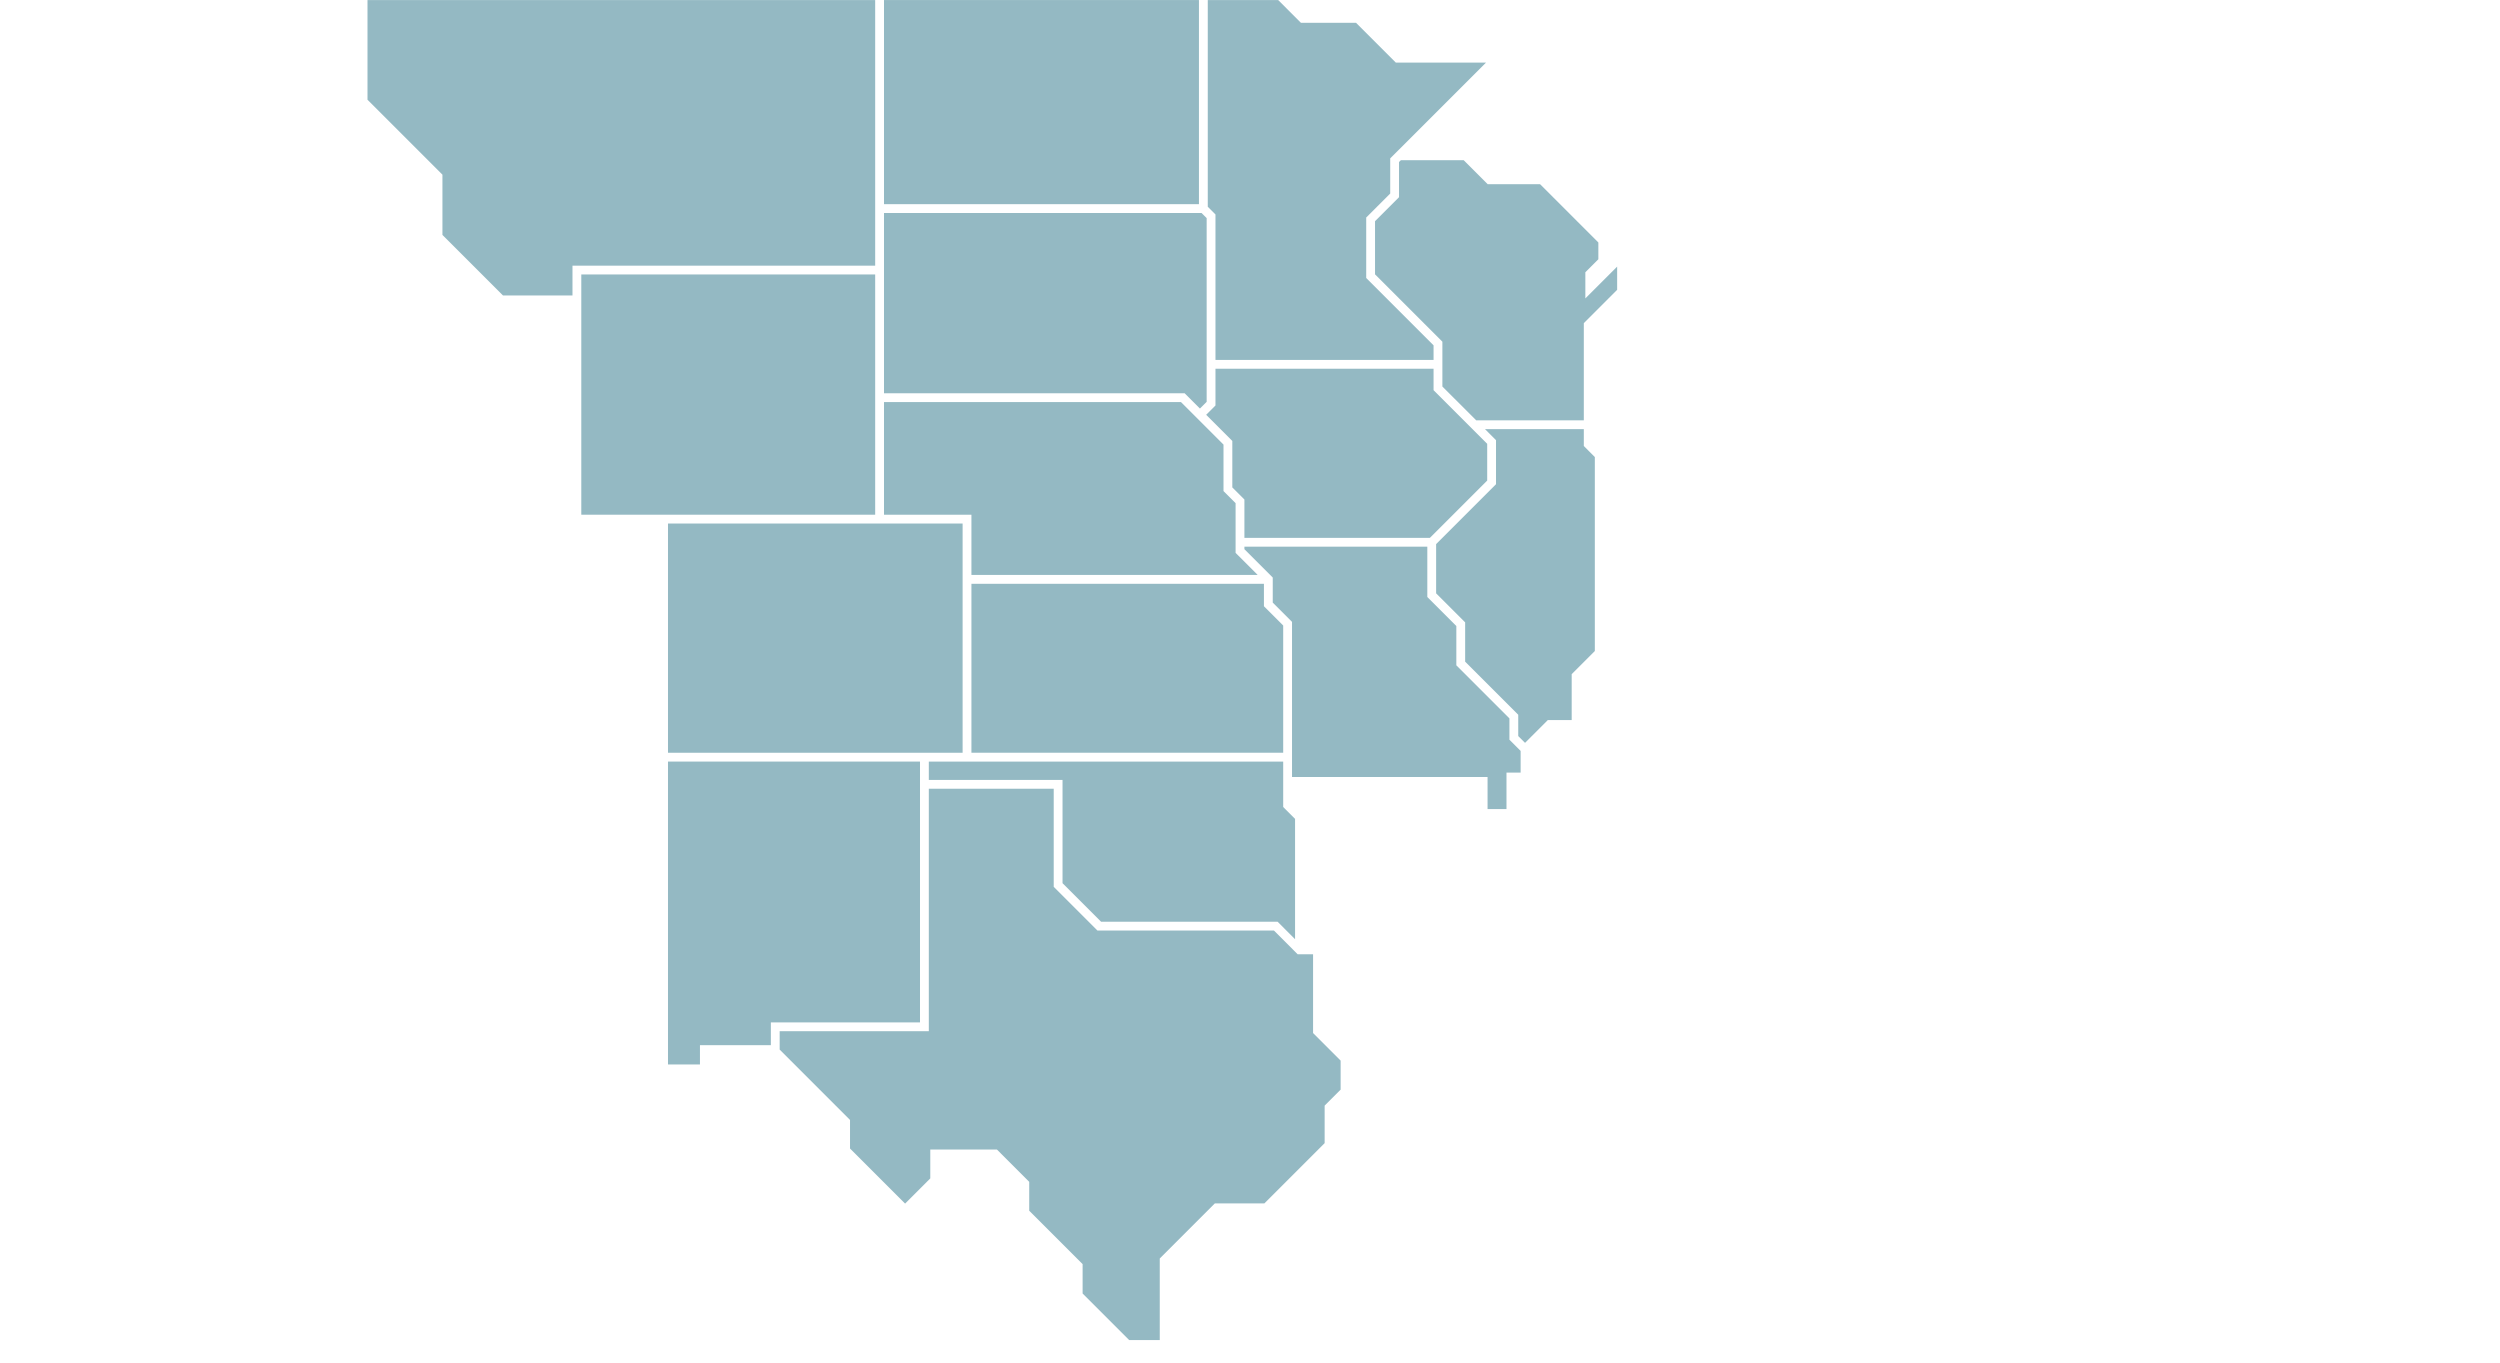
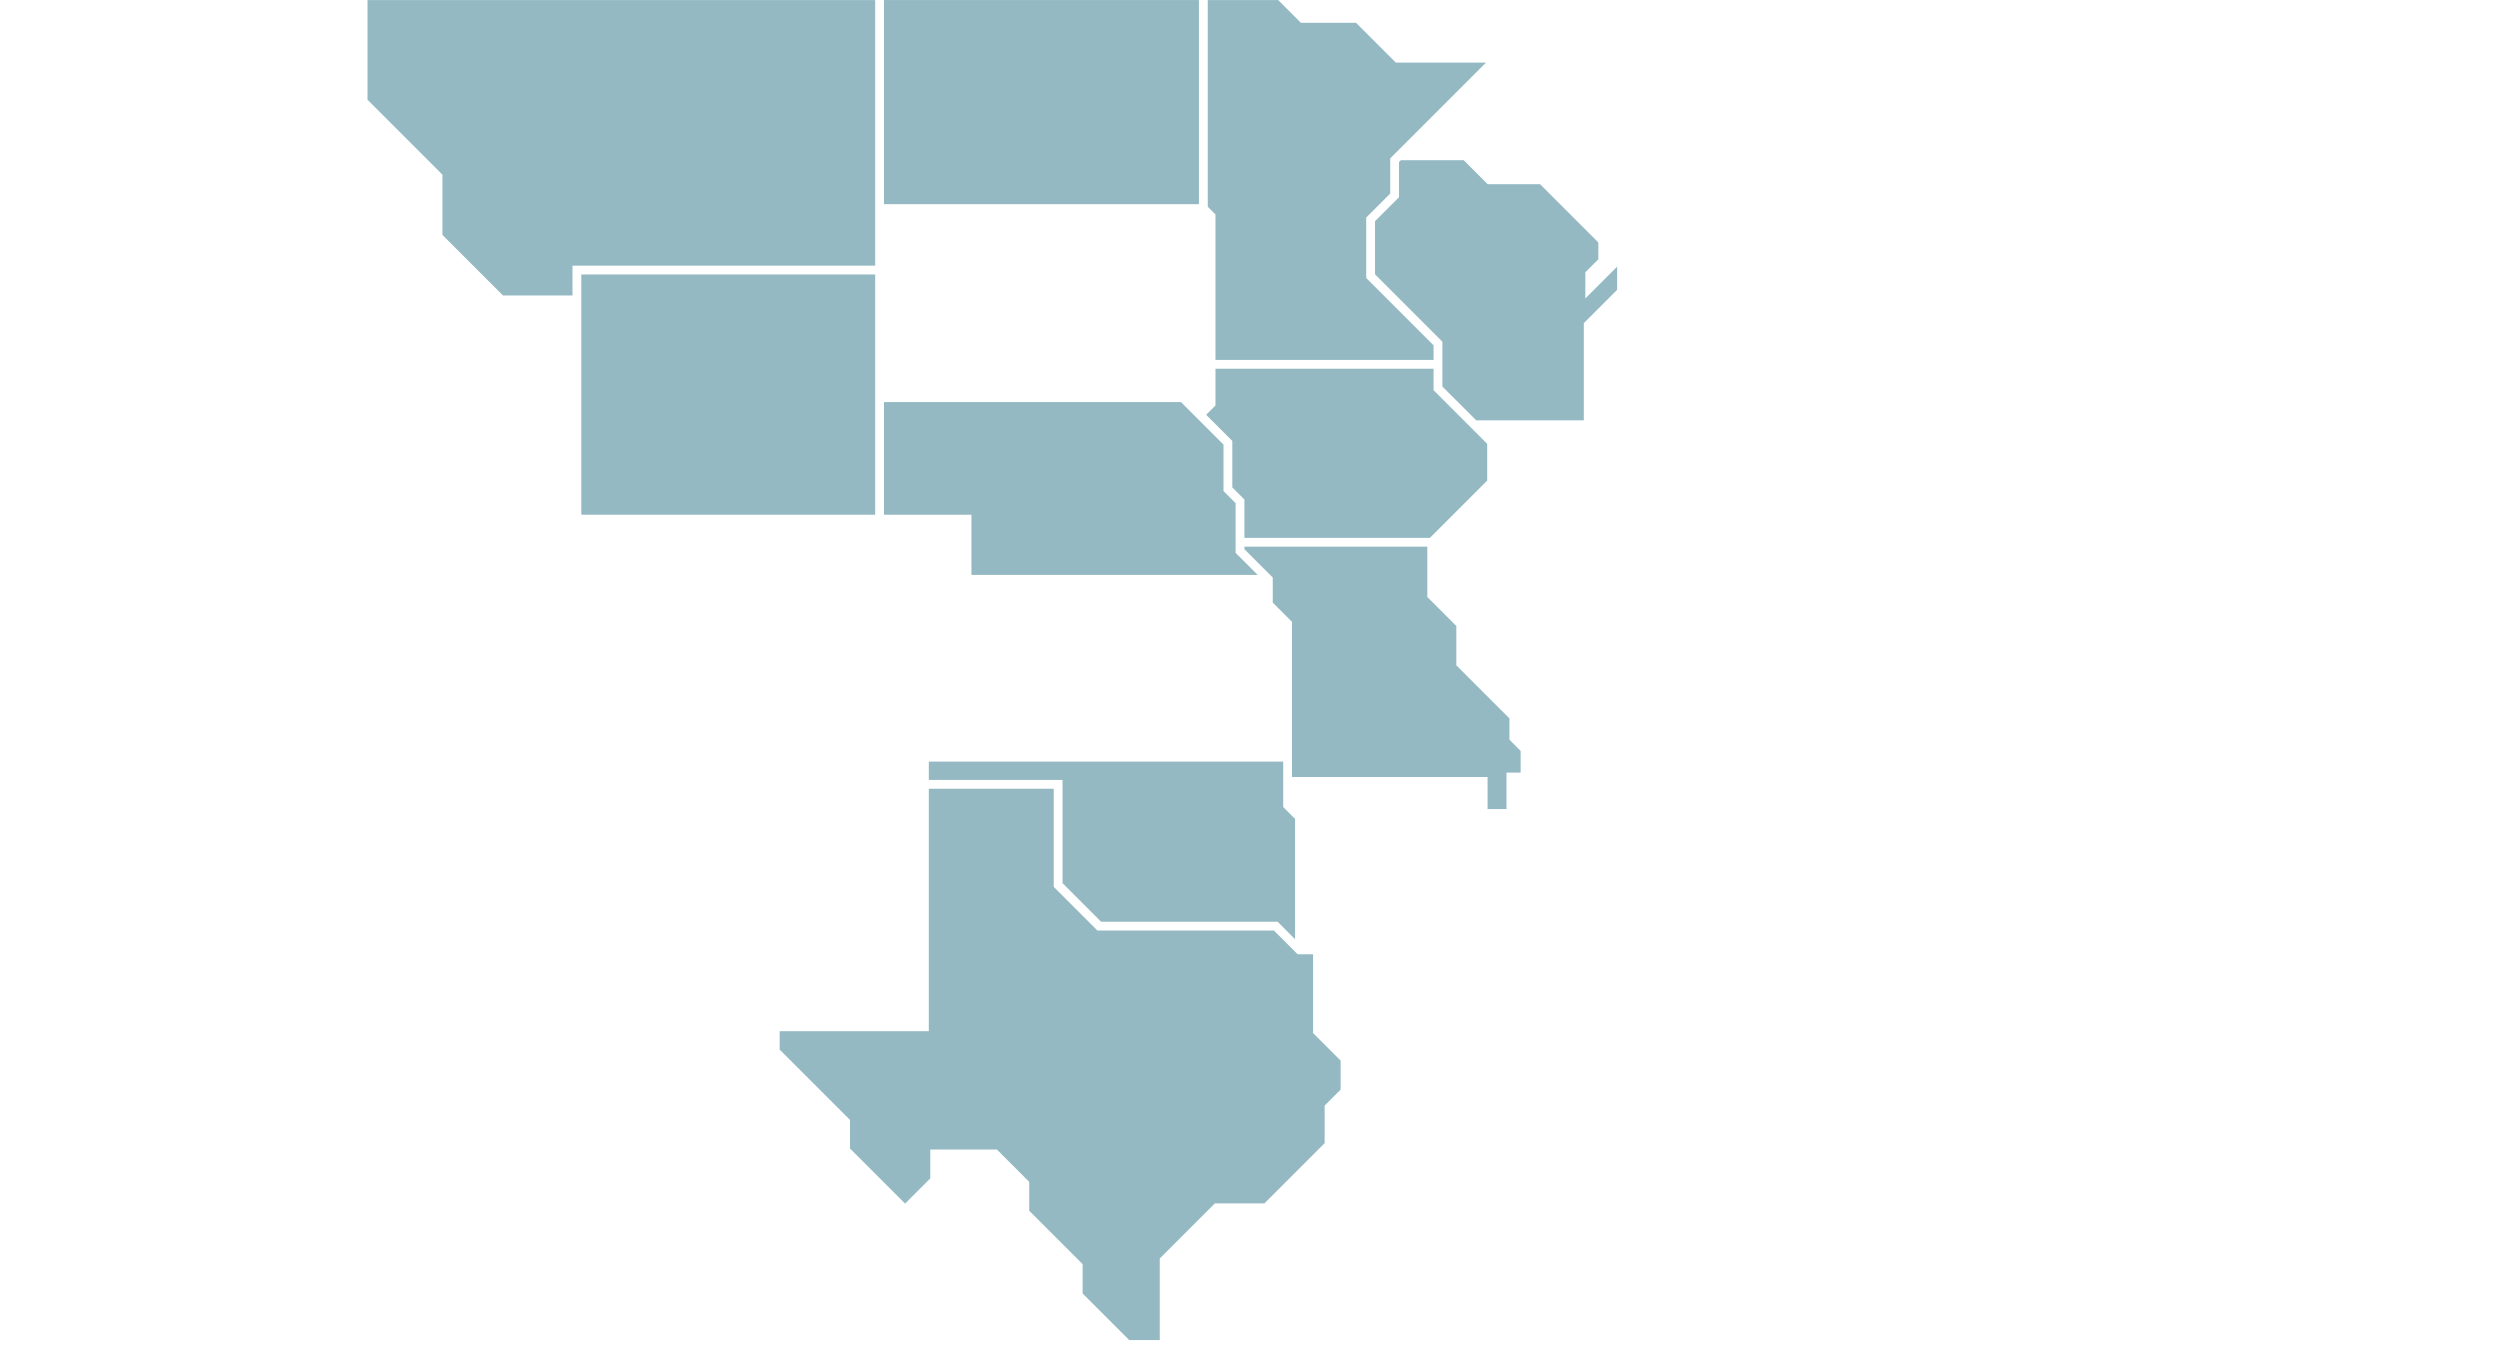
<svg xmlns="http://www.w3.org/2000/svg" width="12.5in" height="6.814in" viewBox="0 0 900 490.576">
  <defs>
    <style>.a{fill:#94b9c3;}</style>
  </defs>
  <polygon class="a" points="482.625 392.253 482.625 381.8 472.705 371.878 472.705 343.516 467.153 343.516 458.627 334.984 395.079 334.984 379.339 319.245 379.339 283.939 334.373 283.939 334.373 371.222 280.681 371.222 280.681 377.835 306.006 403.161 306.007 413.454 325.833 433.28 334.903 424.208 334.903 413.806 358.885 413.806 370.522 425.444 370.522 435.848 389.741 455.067 389.741 465.646 406.493 482.399 417.514 482.399 417.514 453.04 437.351 433.201 455.185 433.201 476.87 411.513 476.87 398.006 482.625 392.253" />
  <polygon class="a" points="461.951 274.151 334.373 274.151 334.373 280.765 382.513 280.765 382.513 317.931 396.394 331.811 459.94 331.811 466.223 338.097 466.223 294.778 461.951 290.503 461.951 274.151" />
  <polygon class="a" points="503.65 70.97 495.01 79.609 495.01 98.749 519.256 122.994 519.256 139.13 531.42 151.292 570.174 151.292 570.174 116.313 582.173 104.311 582.173 95.963 570.727 107.411 570.727 97.996 575.408 93.314 575.408 87.28 554.43 66.3 535.571 66.301 526.933 57.66 504.309 57.66 503.65 58.318 503.65 70.97" />
-   <polygon class="a" points="538.563 158.439 538.563 174.298 517.007 195.856 517.007 213.586 527.455 224.033 527.455 238.184 546.567 257.293 546.567 264.964 549.012 267.411 557.215 259.208 565.809 259.208 565.809 242.681 574.14 234.348 574.14 164.518 570.174 160.55 570.174 154.466 534.594 154.466 538.563 158.439" />
  <polygon class="a" points="437.571 77.192 437.571 129.56 516.082 129.56 516.082 124.31 491.836 100.065 491.836 78.294 500.477 69.655 500.477 57.003 534.966 22.516 502.495 22.516 488.178 8.199 468.342 8.199 460.143 0 434.795 0 434.795 74.416 437.571 77.192" />
  <rect class="a" x="318.24" width="113.381" height="73.486" />
  <polygon class="a" points="513.833 196.785 447.988 196.785 447.988 197.699 458.188 207.898 458.188 216.92 465.125 223.856 465.125 279.705 535.523 279.705 535.523 291.255 542.334 291.255 542.334 278.118 547.426 278.118 547.426 270.311 543.394 266.278 543.394 258.607 524.281 239.497 524.281 225.348 513.833 214.899 513.833 196.785" />
  <polygon class="a" points="349.714 206.969 452.771 206.969 444.814 199.015 444.814 181.122 440.46 176.768 440.46 160.039 425.144 144.723 318.24 144.723 318.24 185.28 349.714 185.28 349.714 206.969" />
  <polygon class="a" points="443.634 158.724 443.634 175.454 447.988 179.807 447.988 193.611 514.764 193.611 535.39 172.985 535.39 159.752 516.082 140.444 516.082 132.733 437.571 132.733 437.571 145.954 434.218 149.31 443.634 158.724" />
-   <polygon class="a" points="349.714 210.143 349.714 270.978 461.951 270.978 461.951 225.17 455.015 218.234 455.015 210.143 349.714 210.143" />
-   <polygon class="a" points="431.975 147.064 434.397 144.64 434.397 78.508 432.55 76.66 318.24 76.66 318.24 141.549 426.459 141.549 431.975 147.064" />
  <polygon class="a" points="159.277 62.865 159.277 84.554 181.072 106.35 206.093 106.35 206.093 95.615 315.065 95.615 315.065 0 132.298 0 132.298 35.887 159.277 62.865" />
-   <polygon class="a" points="331.199 368.048 331.199 274.151 240.477 274.151 240.477 383.19 251.983 383.19 251.983 376.247 277.507 376.247 277.507 368.048 331.199 368.048" />
  <rect class="a" x="209.267" y="98.789" width="105.798" height="86.491" />
-   <rect class="a" x="240.477" y="188.454" width="106.062" height="82.523" />
</svg>